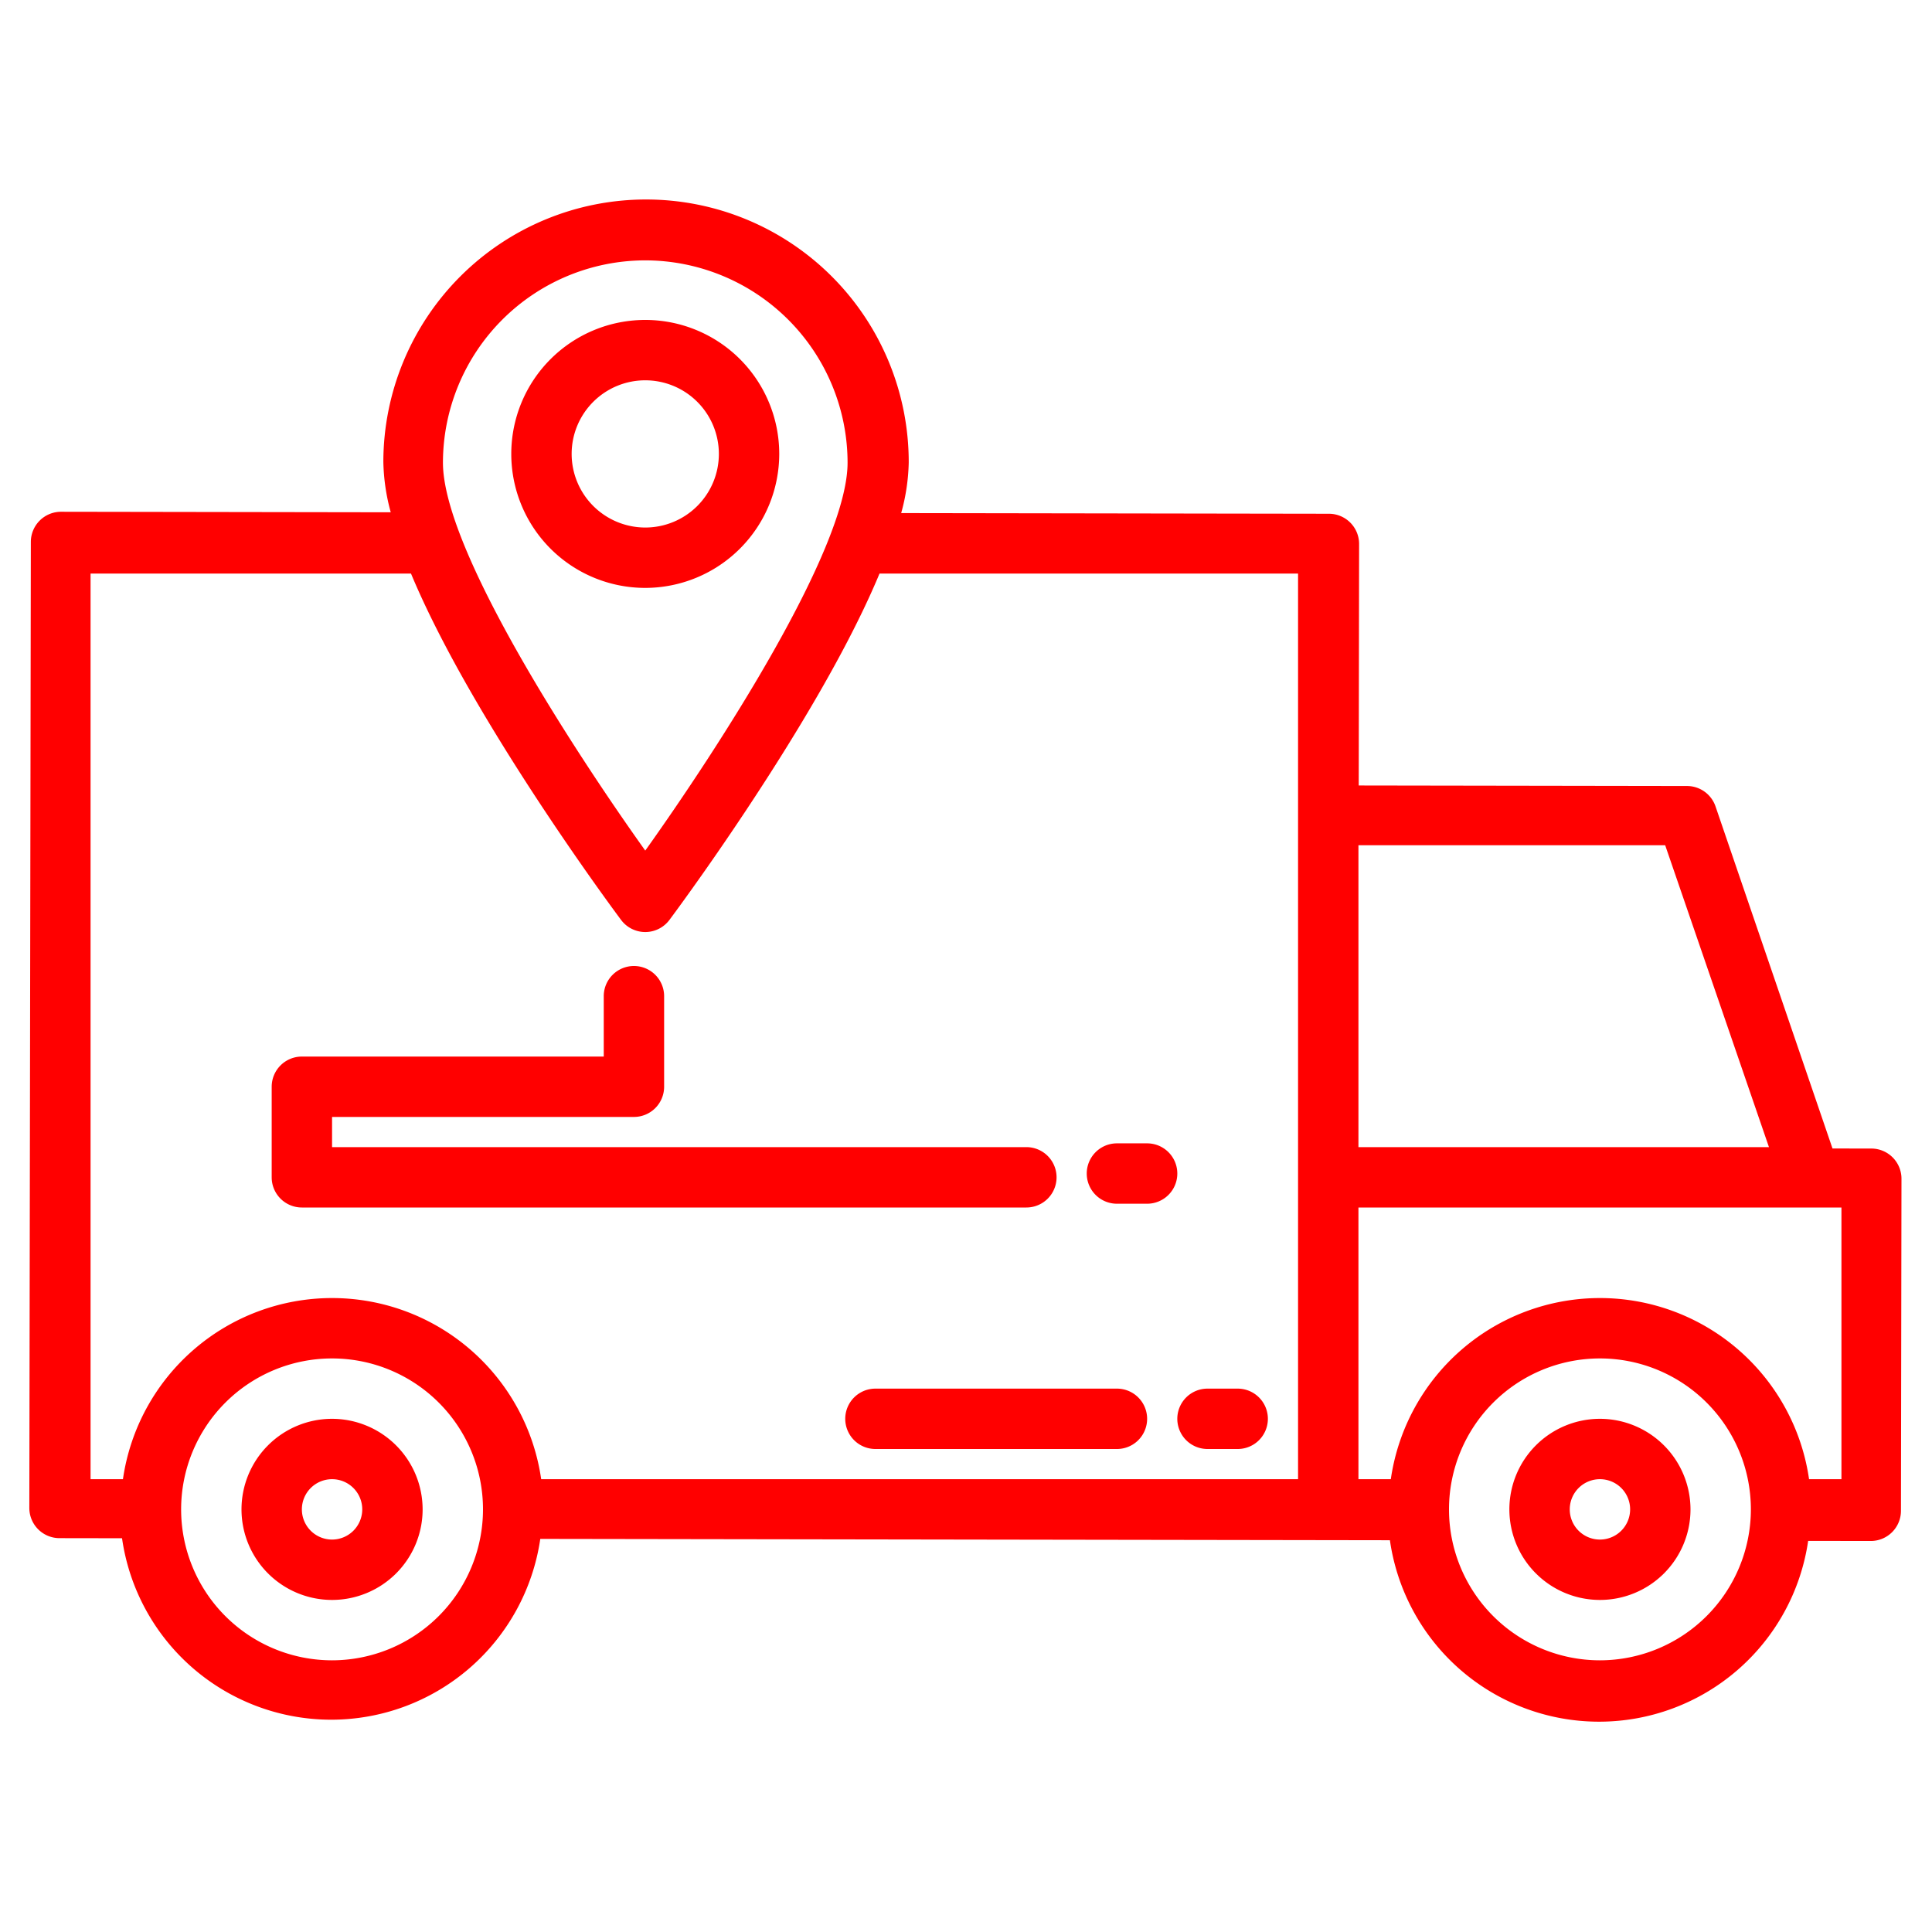
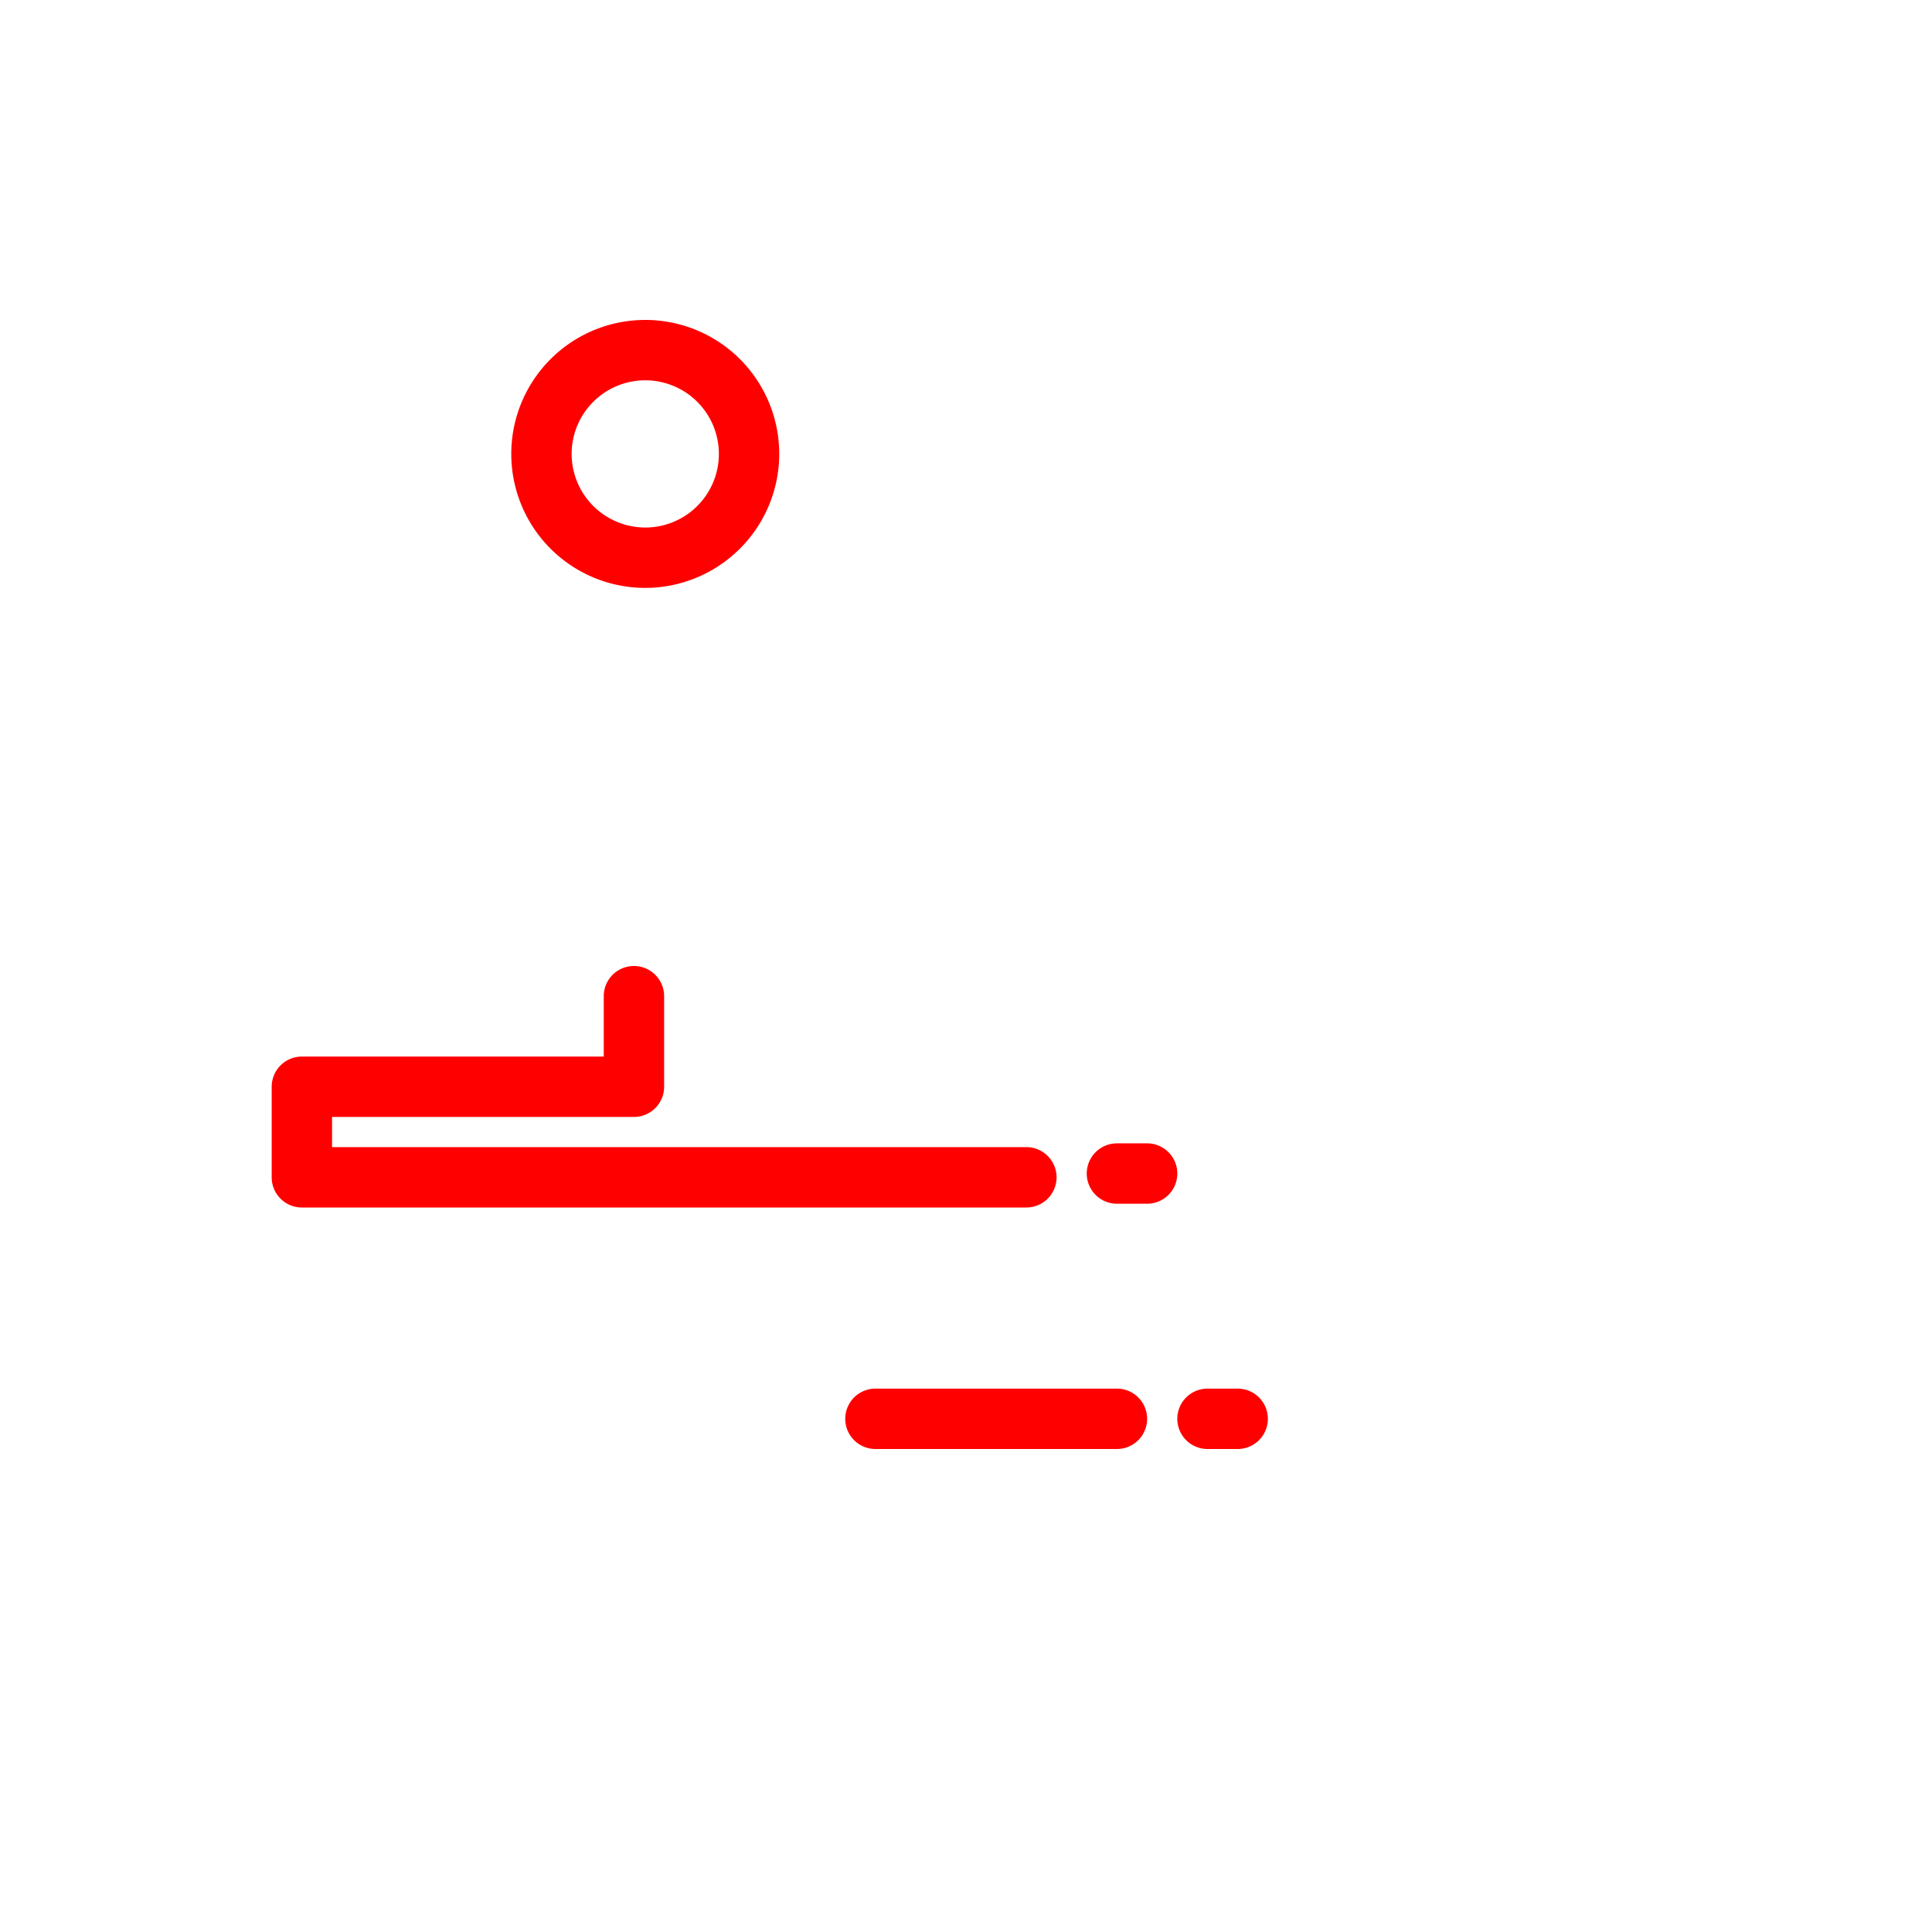
<svg xmlns="http://www.w3.org/2000/svg" version="1.1" width="512" height="512" x="0" y="0" viewBox="0 0 512 512" style="enable-background:new 0 0 512 512" xml:space="preserve" class="">
  <g>
-     <path d="M88 376a24 24 0 1 0 24 24 24.027 24.027 0 0 0-24-24zm0 32a8 8 0 1 1 8-8 8.009 8.009 0 0 1-8 8zM424 376a24 24 0 1 0 24 24 24.027 24.027 0 0 0-24-24zm0 32a8 8 0 1 1 8-8 8.009 8.009 0 0 1-8 8z" fill="#ff0000" opacity="1" data-original="#000000" />
-     <path d="m495.922 304.376-10.29-.016-31-90.65a8 8 0 0 0-7.557-5.411l-87-.136.1-64a8 8 0 0 0-7.988-8.013l-113.365-.177a53.826 53.826 0 0 0 2-13.382 69.615 69.615 0 1 0-139.23-.218 53.839 53.839 0 0 0 1.959 13.388l-87.365-.137a8 8 0 0 0-8.013 7.988l-.4 256a8 8 0 0 0 7.988 8.013l16.58.026a55.993 55.993 0 0 0 110.839.173l225.161.353a55.993 55.993 0 0 0 110.839.174l16.58.026a8 8 0 0 0 8.013-7.988l.138-88a8 8 0 0 0-7.989-8.013zM441.291 224l27.5 80H360v-80zM171 69a53.676 53.676 0 0 1 53.615 53.615c0 22.878-34.292 75.707-53.616 102.8-19.323-27.091-53.614-79.911-53.614-102.8A53.676 53.676 0 0 1 171 69zM24 152h84.917q8.014 19.215 24.477 45.784c15.41 24.854 30.563 45.156 31.2 46.008a8 8 0 0 0 12.812 0c.637-.852 15.79-21.154 31.2-46.008q16.451-26.527 24.477-45.784H344v240H143.419a55.992 55.992 0 0 0-110.838 0H24zm64 288a40 40 0 1 1 40-40 40.045 40.045 0 0 1-40 40zm336 0a40 40 0 1 1 40-40 40.045 40.045 0 0 1-40 40zm64-48h-8.581a55.992 55.992 0 0 0-110.838 0H360v-72h128z" fill="#ff0000" opacity="1" data-original="#000000" />
    <path d="M206.507 120.292A35.507 35.507 0 1 0 171 155.8a35.547 35.547 0 0 0 35.507-35.508zm-55.014 0A19.507 19.507 0 1 1 171 139.8a19.528 19.528 0 0 1-19.507-19.508zM80 320h192a8 8 0 0 0 0-16H88v-8h80a8 8 0 0 0 8-8v-24a8 8 0 0 0-16 0v16H80a8 8 0 0 0-8 8v24a8 8 0 0 0 8 8zM296 319h8a8 8 0 0 0 0-16h-8a8 8 0 0 0 0 16zM296 368h-64a8 8 0 0 0 0 16h64a8 8 0 0 0 0-16zM320 384h8a8 8 0 0 0 0-16h-8a8 8 0 0 0 0 16z" fill="#ff0000" opacity="1" data-original="#000000" />
  </g>
</svg>